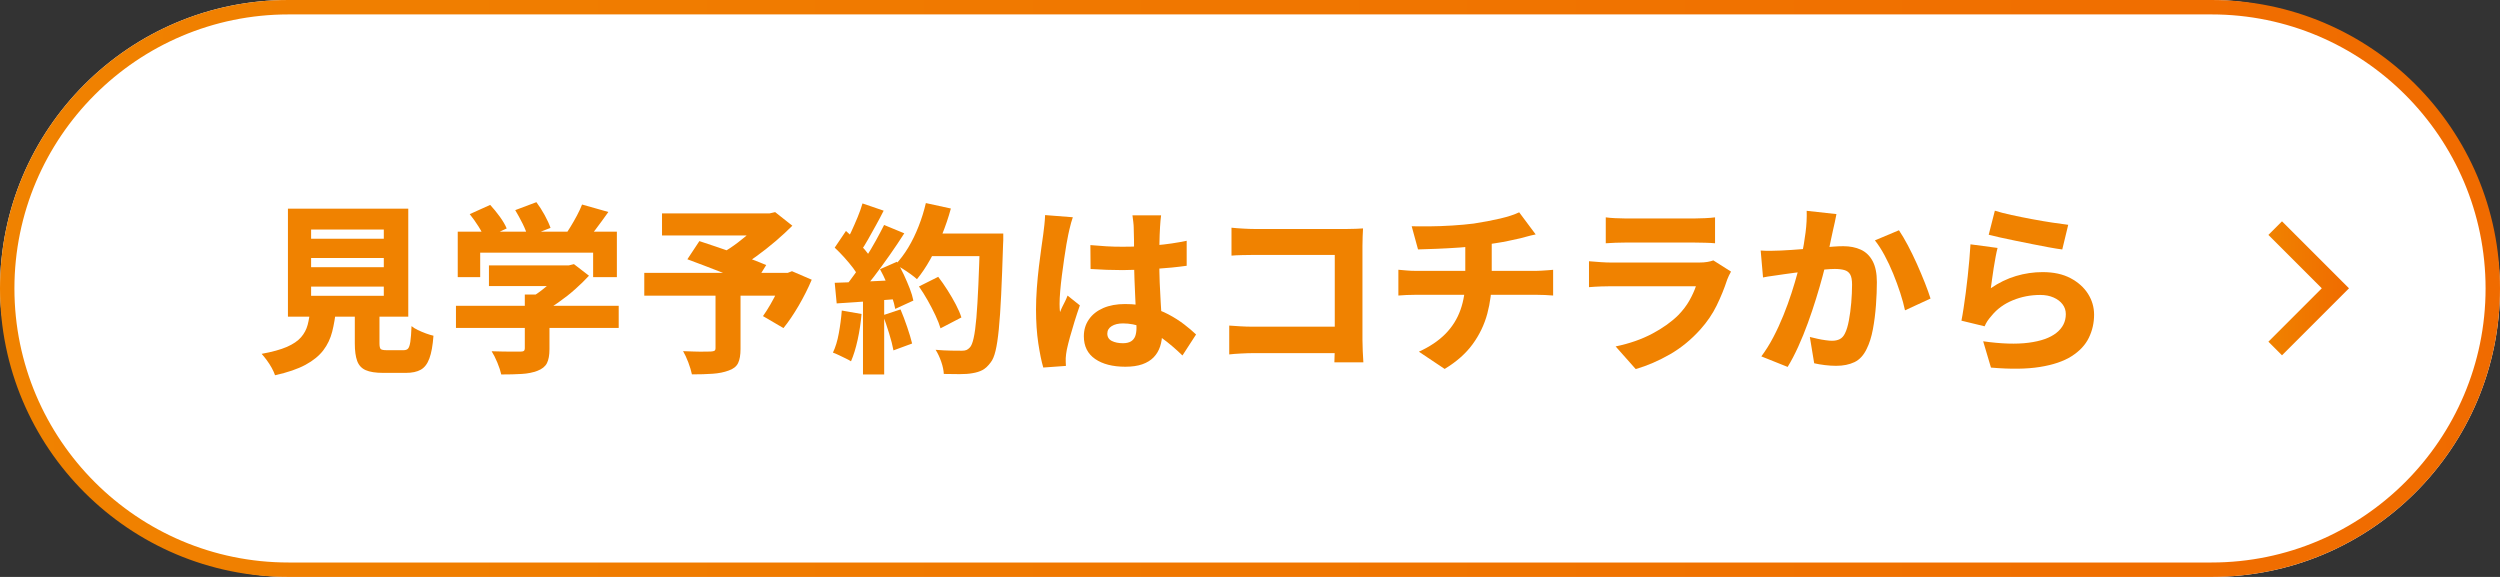
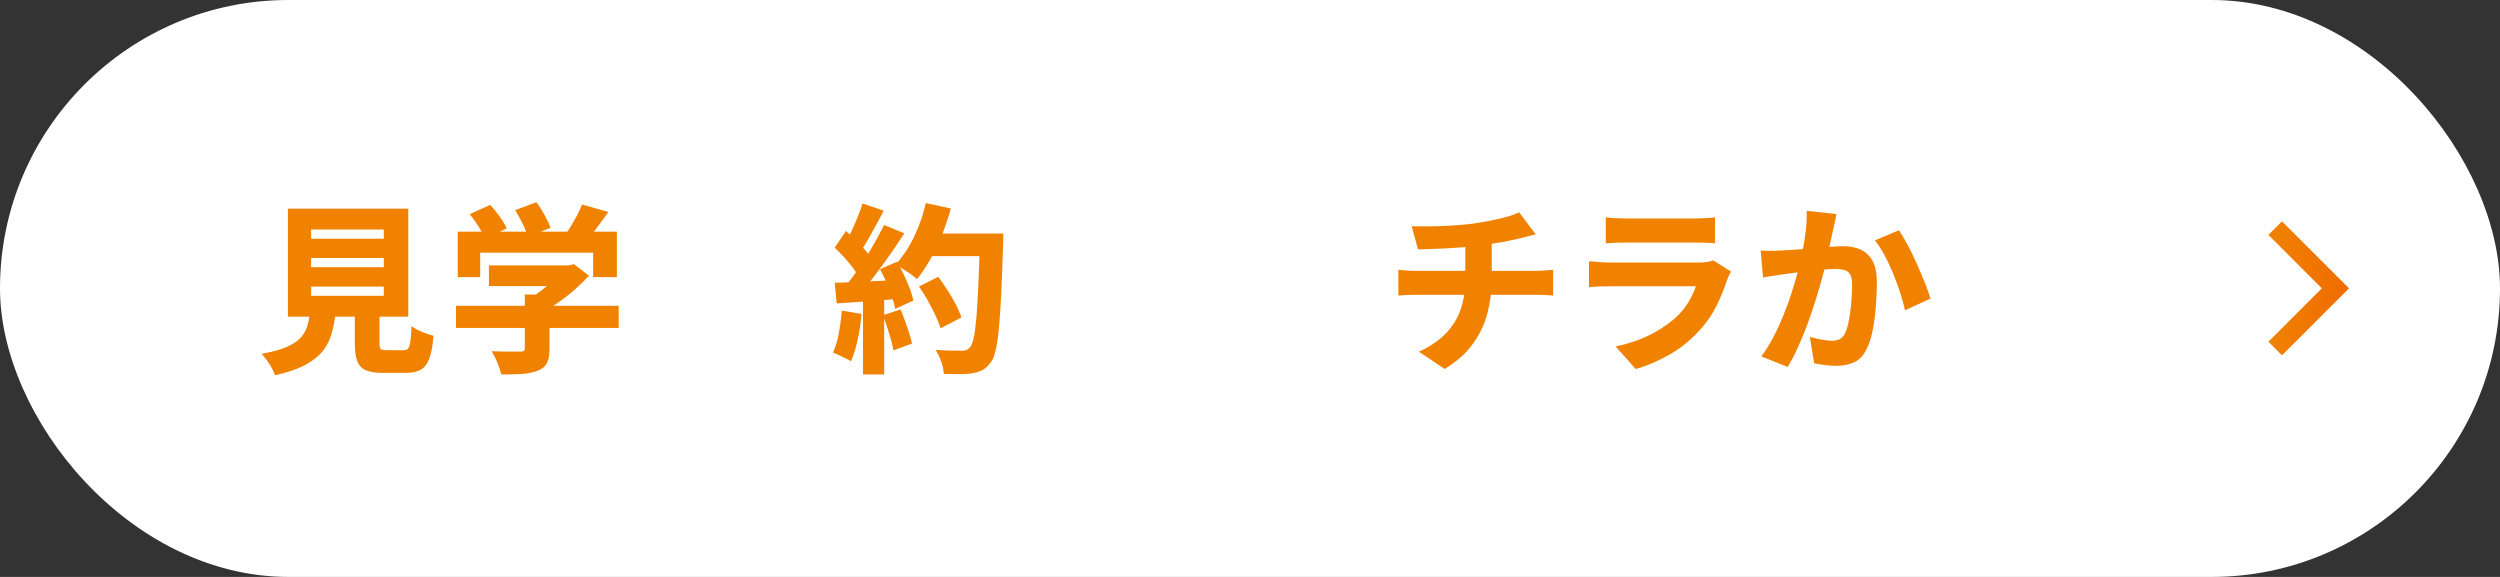
<svg xmlns="http://www.w3.org/2000/svg" xmlns:xlink="http://www.w3.org/1999/xlink" id="_レイヤー_2" viewBox="0 0 520 120">
  <rect x="0" y="0" width="520" height="120" fill="#333333" stroke="none" />
  <defs>
    <style>.cls-1{fill:#f08200;}.cls-1,.cls-2,.cls-3{stroke-width:0px;}.cls-2{fill:url(#_新規グラデーションスウォッチ_2);}.cls-4{fill:none;stroke:url(#_新規グラデーションスウォッチ_2-2);stroke-miterlimit:10;stroke-width:4px;}.cls-3{fill:#fff;}</style>
    <linearGradient id="_新規グラデーションスウォッチ_2" x1="0" y1="60" x2="520" y2="60" gradientUnits="userSpaceOnUse">
      <stop offset="0" stop-color="#f08200" />
      <stop offset="1" stop-color="#f06b00" />
    </linearGradient>
    <linearGradient id="_新規グラデーションスウォッチ_2-2" x1="471.82" y1="59.97" x2="488.59" y2="59.97" xlink:href="#_新規グラデーションスウォッチ_2" />
  </defs>
  <g id="_レイヤー_1-2">
    <rect class="cls-3" y="0" width="520" height="120" rx="60" ry="60" />
-     <path class="cls-2" d="M460,3c31.43,0,57,25.57,57,57s-25.57,57-57,57H60c-31.43,0-57-25.57-57-57S28.57,3,60,3h400M460,0H60C26.86,0,0,26.86,0,60h0c0,33.14,26.86,60,60,60h400c33.14,0,60-26.86,60-60h0c0-33.14-26.86-60-60-60h0Z" />
    <path class="cls-1" d="M64.52,64.25h5.39c-.18,1.71-.45,3.29-.81,4.73-.37,1.45-.98,2.74-1.85,3.88-.87,1.14-2.1,2.15-3.71,3.02-1.61.87-3.72,1.59-6.33,2.17-.15-.45-.38-.95-.68-1.51-.3-.55-.65-1.09-1.04-1.62s-.75-.97-1.07-1.32c2.21-.4,3.96-.89,5.26-1.45,1.29-.57,2.27-1.23,2.94-2,.67-.77,1.12-1.63,1.38-2.6.25-.97.43-2.07.53-3.3ZM59.89,43.4h25.03v22.47h-25.03v-22.47ZM64.71,47.74v1.92h15.12v-1.92h-15.12ZM64.71,53.66v1.92h15.12v-1.92h-15.12ZM64.71,59.61v1.92h15.12v-1.92h-15.12ZM73.8,62.48h5.13v8.93c0,.63.09,1.02.26,1.19.18.16.59.24,1.24.24h3.51c.43,0,.74-.11.94-.34.2-.23.36-.7.47-1.41.11-.72.19-1.8.25-3.26.33.28.76.55,1.3.81.54.26,1.11.5,1.71.72s1.12.37,1.55.47c-.15,2.04-.43,3.61-.85,4.73-.41,1.12-1.01,1.9-1.79,2.34-.78.44-1.82.66-3.13.66h-4.67c-1.58,0-2.8-.19-3.66-.57s-1.44-1.02-1.77-1.92-.49-2.11-.49-3.62v-8.97Z" />
    <path class="cls-1" d="M94.84,63.61h33.85v4.6h-33.85v-4.6ZM95.21,48.19h33.1v9.46h-4.94v-5.09h-23.49v5.09h-4.67v-9.46ZM97.7,44.54l4.26-1.92c.68.73,1.34,1.55,2,2.45.65.9,1.13,1.72,1.43,2.45l-4.56,2.11c-.25-.7-.68-1.53-1.28-2.49-.6-.95-1.22-1.82-1.85-2.6ZM101.7,55.2h17v4.3h-17v-4.3ZM109.16,61.27h5.13v11.35c0,1.26-.18,2.23-.53,2.92-.35.69-1.02,1.23-2,1.6-.93.35-2.01.57-3.24.64-1.23.08-2.65.11-4.26.11-.15-.7-.42-1.53-.81-2.47s-.79-1.73-1.19-2.36c.75.03,1.54.04,2.36.06.82.01,1.55.02,2.2.02h1.36c.38,0,.63-.05.77-.15s.21-.28.21-.53v-11.2ZM107.16,43.71l4.41-1.66c.6.8,1.18,1.71,1.73,2.71.55,1.01.95,1.89,1.21,2.64l-4.75,1.85c-.18-.75-.52-1.65-1.04-2.7-.52-1.04-1.04-1.99-1.56-2.85ZM117.08,55.2h1.24l1.06-.26,3.13,2.41c-.86.93-1.82,1.87-2.9,2.83-1.08.96-2.22,1.85-3.43,2.7s-2.43,1.58-3.66,2.2c-.3-.43-.72-.93-1.26-1.51-.54-.58-1-1.03-1.38-1.36.95-.53,1.9-1.15,2.83-1.87.93-.72,1.78-1.44,2.54-2.19.77-.74,1.38-1.43,1.83-2.05v-.9ZM121.07,42.54l5.47,1.55c-.9,1.28-1.82,2.52-2.73,3.73-.92,1.21-1.75,2.22-2.51,3.05l-4.11-1.47c.48-.65.95-1.37,1.43-2.15.48-.78.94-1.58,1.38-2.41.44-.83.8-1.6,1.07-2.3Z" />
-     <path class="cls-1" d="M134.01,56.75h30.57v4.75h-30.57v-4.75ZM137.7,44.38h22.96v4.6h-22.96v-4.6ZM148.83,60.56h5.2v12.03c0,1.26-.17,2.24-.51,2.94-.34.7-1,1.22-1.98,1.55-.93.35-2.03.57-3.3.66-1.27.09-2.71.13-4.32.13-.15-.73-.4-1.56-.75-2.49-.35-.93-.72-1.71-1.09-2.34.7.03,1.46.05,2.26.08.8.03,1.53.03,2.17.02.64-.01,1.09-.02,1.34-.02.38-.02.63-.08.77-.17s.21-.27.21-.55v-11.84ZM142.98,53.92l2.49-3.77c1,.33,2.14.7,3.39,1.13,1.26.43,2.54.87,3.84,1.32s2.54.9,3.69,1.34c1.16.44,2.15.84,2.98,1.19l-2.68,4.3c-.75-.35-1.69-.77-2.81-1.24-1.12-.48-2.31-.97-3.58-1.47-1.27-.5-2.54-.99-3.81-1.47-1.27-.48-2.44-.92-3.52-1.32ZM158.78,44.38h1.32l1.13-.26,3.58,2.83c-1.06,1.06-2.23,2.14-3.52,3.24s-2.63,2.16-4.01,3.15c-1.38.99-2.76,1.88-4.15,2.66-.23-.35-.52-.74-.89-1.15-.37-.41-.74-.82-1.11-1.23-.38-.4-.7-.73-.98-.98,1.08-.6,2.19-1.33,3.32-2.19,1.13-.85,2.17-1.73,3.11-2.62.94-.89,1.68-1.68,2.21-2.36v-1.09ZM162.92,56.75h.94l.87-.34,4.11,1.77c-.75,1.78-1.66,3.58-2.71,5.39-1.06,1.81-2.11,3.37-3.17,4.67l-4.26-2.49c.5-.7,1.02-1.52,1.56-2.45.54-.93,1.04-1.89,1.51-2.88.46-.99.85-1.94,1.15-2.85v-.83Z" />
    <path class="cls-1" d="M175.09,64.59l4.11.72c-.15,1.81-.42,3.6-.81,5.37s-.85,3.26-1.38,4.47c-.28-.18-.65-.38-1.11-.6-.47-.23-.94-.45-1.41-.68-.48-.23-.89-.4-1.24-.53.53-1.11.94-2.44,1.22-4.01.29-1.57.5-3.15.62-4.73ZM173.62,51.51l2.34-3.47c.65.58,1.33,1.21,2.04,1.9.7.69,1.34,1.37,1.92,2.04.58.67,1.02,1.29,1.32,1.87l-2.53,3.92c-.28-.6-.7-1.28-1.26-2.02-.57-.74-1.18-1.48-1.85-2.22-.67-.74-1.33-1.41-1.98-2.02ZM173.62,58.82c1.76-.05,3.87-.13,6.33-.25,2.46-.11,4.98-.23,7.54-.36l-.04,3.92c-2.36.2-4.72.38-7.07.55-2.35.16-4.47.31-6.35.43l-.41-4.3ZM179.39,42.31l4.41,1.51c-.5,1.01-1.04,2.02-1.6,3.03-.57,1.02-1.11,2-1.64,2.94-.53.94-1.04,1.77-1.55,2.47l-3.35-1.36c.45-.78.91-1.66,1.38-2.66.46-.99.91-2.01,1.34-3.05.43-1.04.77-2,1.02-2.88ZM183.91,46.8l4.18,1.73c-.93,1.46-1.94,2.97-3.03,4.52-1.09,1.56-2.19,3.05-3.28,4.49-1.09,1.43-2.13,2.68-3.11,3.73l-3.02-1.51c.73-.85,1.47-1.81,2.22-2.88.75-1.07,1.5-2.19,2.24-3.35.74-1.17,1.43-2.33,2.07-3.49.64-1.16,1.21-2.24,1.71-3.24ZM179.5,61.08h4.41v16.81h-4.41v-16.81ZM183.04,56l3.51-1.55c.53.85,1.02,1.77,1.47,2.73.45.97.85,1.91,1.21,2.83s.6,1.75.75,2.51l-3.77,1.73c-.13-.73-.35-1.57-.68-2.53-.33-.95-.7-1.93-1.13-2.94-.43-1-.88-1.93-1.36-2.79ZM183.65,65.57l3.66-1.21c.48,1.13.94,2.36,1.39,3.68.45,1.32.79,2.46,1.02,3.41l-3.88,1.43c-.18-.98-.48-2.16-.9-3.52s-.85-2.63-1.28-3.79ZM192.58,42.24l5.2,1.13c-.5,1.86-1.13,3.7-1.87,5.52-.74,1.82-1.55,3.52-2.43,5.09-.88,1.57-1.8,2.93-2.75,4.09-.33-.3-.76-.65-1.3-1.04-.54-.39-1.1-.77-1.68-1.13-.58-.36-1.07-.66-1.47-.89.95-1.01,1.83-2.18,2.64-3.52s1.52-2.81,2.15-4.41c.63-1.6,1.13-3.21,1.51-4.84ZM191.15,59.58l4-2c.65.85,1.3,1.78,1.94,2.79.64,1.01,1.22,2,1.73,2.98.51.98.9,1.87,1.15,2.68l-4.34,2.26c-.23-.78-.58-1.68-1.06-2.7-.48-1.02-1.01-2.05-1.6-3.09s-1.2-2.02-1.83-2.92ZM192.69,48.57h13.31v4.71h-13.31v-4.71ZM203.85,48.57h4.83v1.41c0,.36-.01.65-.04.85-.13,4.12-.26,7.63-.4,10.52-.14,2.89-.3,5.28-.49,7.16-.19,1.89-.41,3.37-.68,4.47-.26,1.09-.6,1.89-1,2.39-.55.75-1.13,1.29-1.71,1.6-.59.31-1.3.53-2.13.66-.68.13-1.56.19-2.64.19s-2.17-.01-3.28-.04c-.03-.73-.2-1.57-.53-2.53-.33-.95-.72-1.78-1.17-2.49,1.18.1,2.27.16,3.26.17.99.01,1.74.02,2.24.02.38,0,.68-.05.92-.15.24-.1.47-.28.7-.53.3-.3.57-.95.79-1.96.23-1,.41-2.41.57-4.22.15-1.81.29-4.08.41-6.82s.24-5.98.34-9.73v-.98Z" />
-     <path class="cls-1" d="M223.15,45.18c-.1.28-.22.66-.36,1.15s-.26.97-.36,1.43-.18.81-.23,1.04c-.1.45-.23,1.12-.38,2-.15.88-.31,1.88-.47,3-.16,1.12-.32,2.26-.47,3.43-.15,1.17-.27,2.28-.36,3.34-.09,1.06-.13,1.95-.13,2.68,0,.2,0,.47.02.81.01.34.04.62.09.85.15-.43.32-.82.51-1.19s.37-.73.55-1.09c.18-.36.34-.75.49-1.15l2.56,2.04c-.38,1.08-.75,2.2-1.11,3.36s-.68,2.24-.96,3.26c-.28,1.02-.49,1.88-.64,2.58-.05.25-.1.56-.15.92-.05.37-.08.65-.08.85v.75c0,.3.01.59.04.87l-4.71.34c-.38-1.28-.72-2.97-1.04-5.07-.31-2.1-.47-4.43-.47-6.99,0-1.43.06-2.92.17-4.45.11-1.53.26-3.02.43-4.47.18-1.44.35-2.75.51-3.92.16-1.17.3-2.12.4-2.85.08-.55.15-1.19.23-1.92.08-.73.13-1.41.15-2.04l5.77.45ZM241.51,44.76c-.05.35-.09.75-.13,1.19-.04.44-.07.86-.09,1.26-.03.4-.05.94-.08,1.62-.03.68-.04,1.45-.06,2.3-.01.86-.02,1.76-.02,2.71,0,1.81.03,3.47.09,4.98.06,1.51.13,2.88.21,4.13s.14,2.38.21,3.41c.06,1.03.09,1.99.09,2.87,0,1.03-.14,1.98-.43,2.85-.29.87-.74,1.62-1.34,2.24s-1.39,1.11-2.36,1.45c-.97.34-2.14.51-3.52.51-2.64,0-4.74-.54-6.3-1.62-1.56-1.08-2.34-2.65-2.34-4.71,0-1.33.35-2.51,1.06-3.52.7-1.02,1.7-1.8,2.98-2.36,1.28-.55,2.79-.83,4.52-.83,1.83,0,3.5.2,5,.6,1.49.4,2.85.92,4.05,1.56,1.21.64,2.29,1.33,3.24,2.06.95.73,1.78,1.43,2.49,2.11l-2.83,4.37c-1.46-1.41-2.87-2.61-4.24-3.6-1.37-.99-2.72-1.75-4.05-2.28-1.33-.53-2.69-.79-4.07-.79-.98,0-1.77.19-2.37.57-.6.38-.9.89-.9,1.55,0,.7.31,1.21.94,1.53.63.31,1.4.47,2.3.47.7,0,1.26-.13,1.68-.38.41-.25.71-.62.89-1.09.17-.48.26-1.07.26-1.77,0-.65-.03-1.5-.08-2.54-.05-1.04-.11-2.2-.17-3.47-.06-1.27-.12-2.61-.17-4.03-.05-1.42-.08-2.82-.08-4.2,0-1.48,0-2.82-.02-4.01-.01-1.19-.03-2.05-.06-2.58,0-.28-.03-.67-.09-1.19-.06-.51-.12-.96-.17-1.34h5.96ZM226.81,50.98c1.11.1,2.21.18,3.32.25s2.24.09,3.39.09c2.29,0,4.58-.1,6.88-.3,2.3-.2,4.44-.52,6.43-.94v5.2c-1.99.28-4.12.49-6.41.64-2.29.15-4.59.24-6.9.26-1.11,0-2.22-.02-3.34-.06-1.12-.04-2.23-.1-3.34-.17l-.04-4.98Z" />
-     <path class="cls-1" d="M255.68,67.72c.68.05,1.44.1,2.28.15.84.05,1.69.08,2.54.08h20.43v5.5h-20.24c-.73,0-1.58.03-2.56.08-.98.05-1.8.11-2.45.19v-5.99ZM256.14,47.36c.73.08,1.55.14,2.47.19.92.05,1.7.08,2.36.08h19.11c.58,0,1.22-.01,1.94-.04.72-.02,1.21-.05,1.49-.08-.03.45-.05,1.02-.08,1.71-.03.69-.04,1.34-.04,1.94v19.53c0,.65.02,1.43.06,2.34s.08,1.68.13,2.34h-6.03c.03-.65.04-1.31.06-1.98.01-.67.02-1.35.02-2.05v-18.32h-16.66c-.83,0-1.7.01-2.62.04-.92.02-1.65.06-2.2.11v-5.8Z" />
    <path class="cls-1" d="M290.87,56.11c.55.05,1.13.1,1.73.15.6.05,1.21.08,1.81.08h25.14c.28,0,.63-.01,1.07-.04.44-.02.89-.06,1.36-.09.46-.04.82-.07,1.07-.09v5.35c-.53-.05-1.09-.09-1.7-.11-.6-.03-1.18-.04-1.73-.04h-25.18c-.58,0-1.19.01-1.85.04s-1.23.06-1.73.11v-5.35ZM293.66,47.06c.98.03,2.21.03,3.69.02,1.48-.01,3.05-.07,4.69-.17,1.65-.1,3.15-.24,4.5-.41.98-.15,1.93-.31,2.86-.49.93-.18,1.8-.36,2.62-.55.82-.19,1.56-.4,2.24-.62.68-.23,1.26-.45,1.73-.68l3.43,4.6c-.73.15-1.35.3-1.87.45-.52.15-.94.26-1.26.34-.8.18-1.65.36-2.53.55-.88.19-1.79.35-2.73.49s-1.89.28-2.85.43c-1.43.2-2.97.36-4.6.47-1.63.11-3.21.2-4.73.26-1.52.06-2.82.11-3.9.13l-1.32-4.83ZM295.13,73.15c2.26-1.03,4.1-2.27,5.52-3.71s2.46-3.11,3.13-4.99c.67-1.89,1-3.97,1-6.26v-7.58l5.5-.6v8.07c0,2.49-.31,4.88-.92,7.16s-1.63,4.4-3.05,6.35c-1.42,1.95-3.36,3.66-5.82,5.15l-5.35-3.58Z" />
    <path class="cls-1" d="M360.05,56.49c-.15.25-.3.54-.45.87-.15.33-.26.59-.34.79-.6,1.84-1.33,3.63-2.19,5.39-.86,1.76-1.99,3.42-3.39,4.98-1.89,2.11-4,3.84-6.33,5.18-2.34,1.34-4.71,2.37-7.12,3.07l-4.18-4.71c2.89-.6,5.43-1.49,7.63-2.66,2.2-1.17,4-2.46,5.41-3.86.95-.98,1.72-1.99,2.3-3.02.58-1.03,1.03-2.02,1.36-2.98h-17.64c-.48,0-1.16.01-2.04.04-.88.03-1.73.08-2.56.15v-5.39c.85.08,1.68.14,2.49.19.8.05,1.51.08,2.11.08h18.28c.68,0,1.27-.04,1.77-.13.5-.09.9-.19,1.21-.32l3.69,2.34ZM334,45.21c.53.08,1.18.13,1.96.17s1.48.06,2.11.06h14.4c.6,0,1.33-.02,2.17-.06s1.54-.09,2.09-.17v5.39c-.53-.05-1.21-.09-2.04-.11-.83-.02-1.6-.04-2.3-.04h-14.32c-.6,0-1.29.01-2.05.04-.77.03-1.44.06-2.02.11v-5.39Z" />
    <path class="cls-1" d="M366.22,52.11c.7.05,1.4.07,2.09.06.69-.01,1.4-.03,2.13-.06.63-.02,1.38-.07,2.26-.13.88-.06,1.82-.13,2.81-.21.99-.08,1.98-.16,2.98-.24.99-.09,1.92-.16,2.77-.23s1.57-.09,2.15-.09c1.38,0,2.59.24,3.64.72,1.04.48,1.86,1.26,2.45,2.36.59,1.09.89,2.56.89,4.39,0,1.46-.06,3.06-.19,4.81-.13,1.75-.34,3.42-.64,5.01-.3,1.6-.73,2.95-1.28,4.05-.63,1.33-1.48,2.26-2.54,2.77-1.07.51-2.34.77-3.83.77-.73,0-1.51-.05-2.34-.15-.83-.1-1.57-.23-2.22-.38l-.9-5.47c.5.13,1.04.25,1.62.38s1.14.23,1.7.3c.55.08.98.11,1.28.11.63,0,1.17-.11,1.62-.34s.82-.63,1.09-1.21c.33-.65.6-1.55.81-2.68.21-1.13.38-2.36.49-3.68s.17-2.57.17-3.75c0-.98-.13-1.7-.4-2.15-.26-.45-.67-.75-1.21-.9s-1.2-.23-1.98-.23c-.55,0-1.31.04-2.26.13-.96.09-1.97.19-3.05.3-1.08.11-2.09.23-3.02.36-.93.13-1.66.23-2.19.3-.58.1-1.31.21-2.19.32-.88.11-1.62.23-2.22.36l-.49-5.62ZM381.98,44.54c-.1.5-.21,1.06-.34,1.68-.13.62-.25,1.17-.38,1.68-.13.6-.26,1.24-.41,1.9-.15.67-.29,1.32-.41,1.96-.13.64-.25,1.26-.38,1.87-.25,1.08-.57,2.35-.96,3.81-.39,1.46-.84,3.02-1.36,4.69-.52,1.67-1.08,3.36-1.7,5.05-.62,1.7-1.28,3.34-2,4.92-.72,1.58-1.45,2.99-2.21,4.22l-5.47-2.19c.9-1.21,1.74-2.54,2.51-4.02.77-1.47,1.46-2.98,2.09-4.54.63-1.56,1.19-3.1,1.68-4.62s.91-2.93,1.26-4.24c.35-1.31.63-2.44.83-3.39.35-1.73.63-3.39.83-4.98.2-1.58.28-3.08.23-4.49l6.18.68ZM394.98,47.89c.58.85,1.19,1.9,1.85,3.13.65,1.23,1.28,2.52,1.89,3.88.6,1.36,1.16,2.67,1.66,3.94.5,1.27.89,2.36,1.17,3.26l-5.31,2.45c-.23-1.08-.55-2.28-.98-3.6-.43-1.32-.92-2.66-1.47-4.01-.55-1.36-1.16-2.64-1.81-3.85-.65-1.21-1.32-2.24-2-3.09l5.01-2.11Z" />
-     <path class="cls-1" d="M415.49,51.58c-.13.48-.26,1.09-.4,1.83-.14.74-.27,1.51-.4,2.32-.13.8-.24,1.58-.34,2.32-.1.74-.19,1.38-.26,1.9,1.68-1.16,3.43-2,5.24-2.54,1.81-.54,3.66-.81,5.54-.81,2.29,0,4.22.42,5.8,1.26,1.58.84,2.8,1.93,3.64,3.26.84,1.33,1.26,2.78,1.26,4.33,0,1.71-.36,3.31-1.09,4.81-.73,1.5-1.92,2.77-3.58,3.83s-3.86,1.8-6.6,2.24c-2.74.44-6.13.48-10.18.13l-1.62-5.47c3.74.53,6.89.63,9.44.3,2.55-.33,4.48-1.01,5.79-2.05,1.31-1.04,1.96-2.34,1.96-3.9,0-.78-.23-1.46-.68-2.05-.45-.59-1.07-1.06-1.87-1.41-.79-.35-1.71-.53-2.77-.53-2.01,0-3.91.37-5.71,1.11s-3.26,1.8-4.39,3.19c-.38.43-.67.81-.89,1.13-.21.33-.41.69-.58,1.09l-4.82-1.17c.15-.75.3-1.63.45-2.62.15-.99.3-2.05.45-3.19.15-1.13.29-2.28.41-3.45s.24-2.32.34-3.47.18-2.19.23-3.15l5.62.75ZM414.92,43.82c.93.3,2.09.6,3.47.9,1.38.3,2.82.59,4.32.87,1.49.28,2.91.52,4.24.72s2.41.35,3.24.45l-1.24,5.13c-.78-.1-1.71-.25-2.79-.45-1.08-.2-2.22-.42-3.43-.66s-2.39-.48-3.56-.72c-1.17-.24-2.24-.46-3.2-.68-.97-.21-1.74-.4-2.32-.55l1.28-5.01Z" />
    <polyline class="cls-4" points="473.24 47.45 485.76 59.97 473.24 72.49" />
  </g>
</svg>